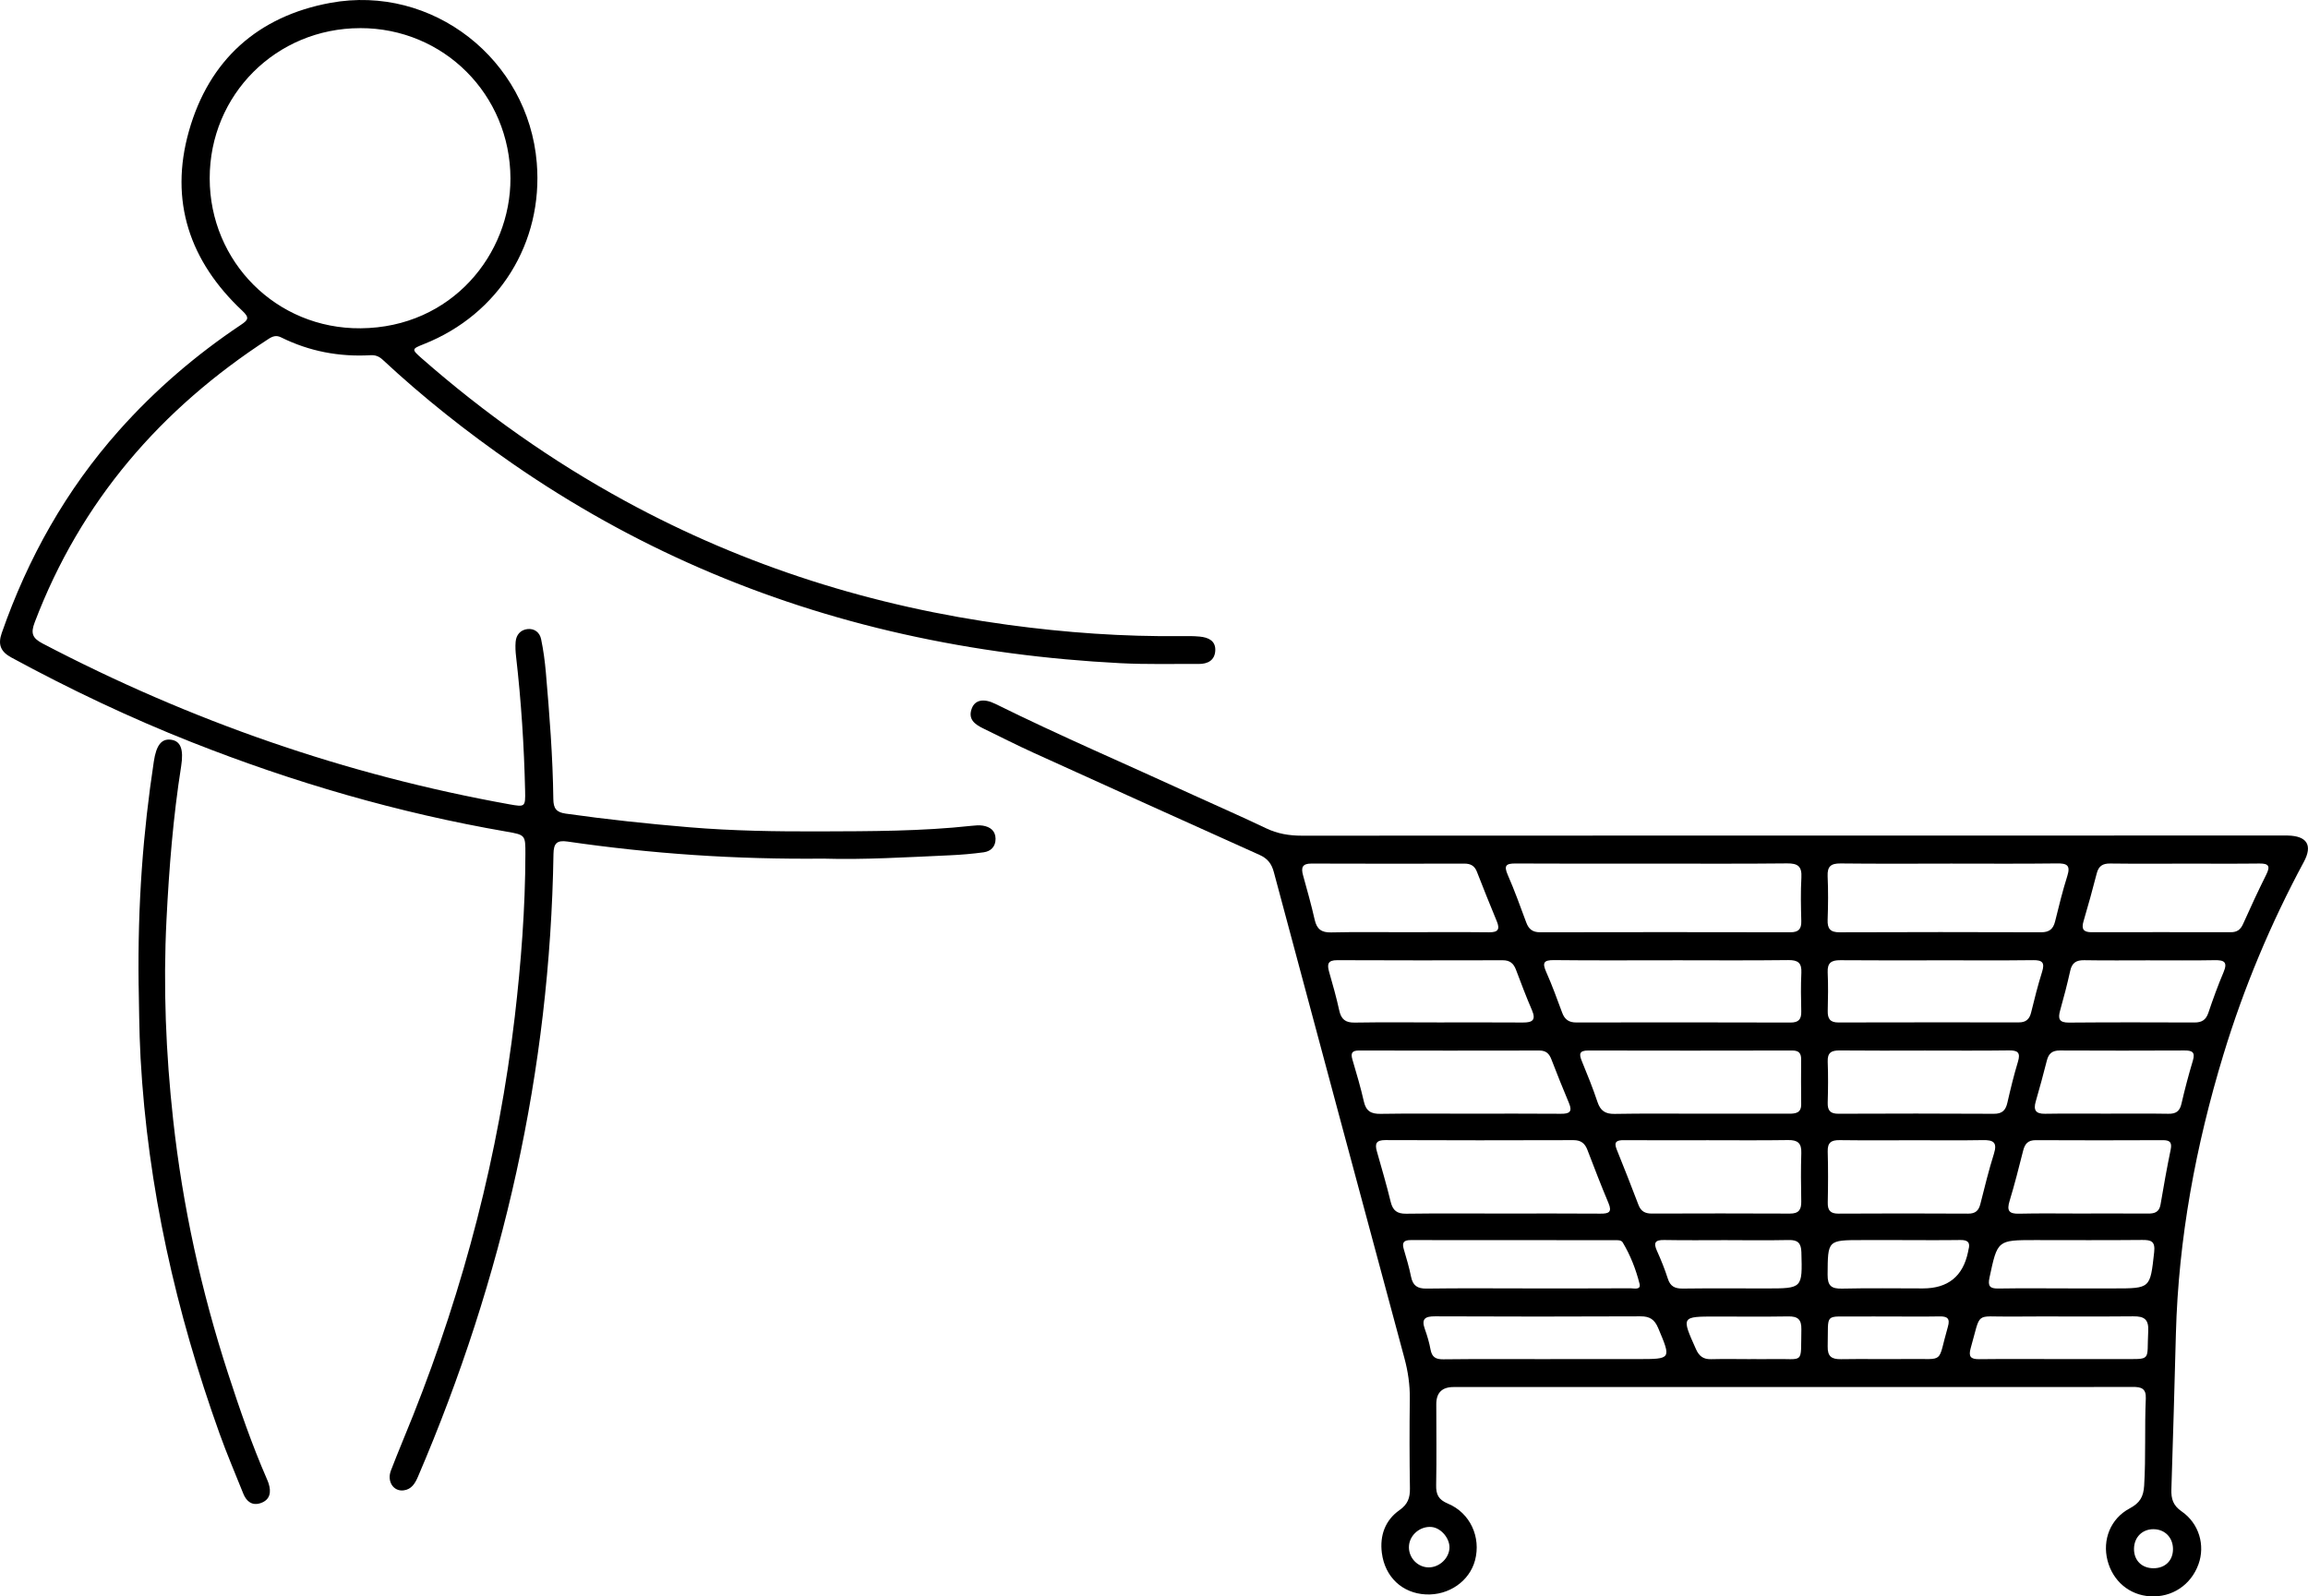
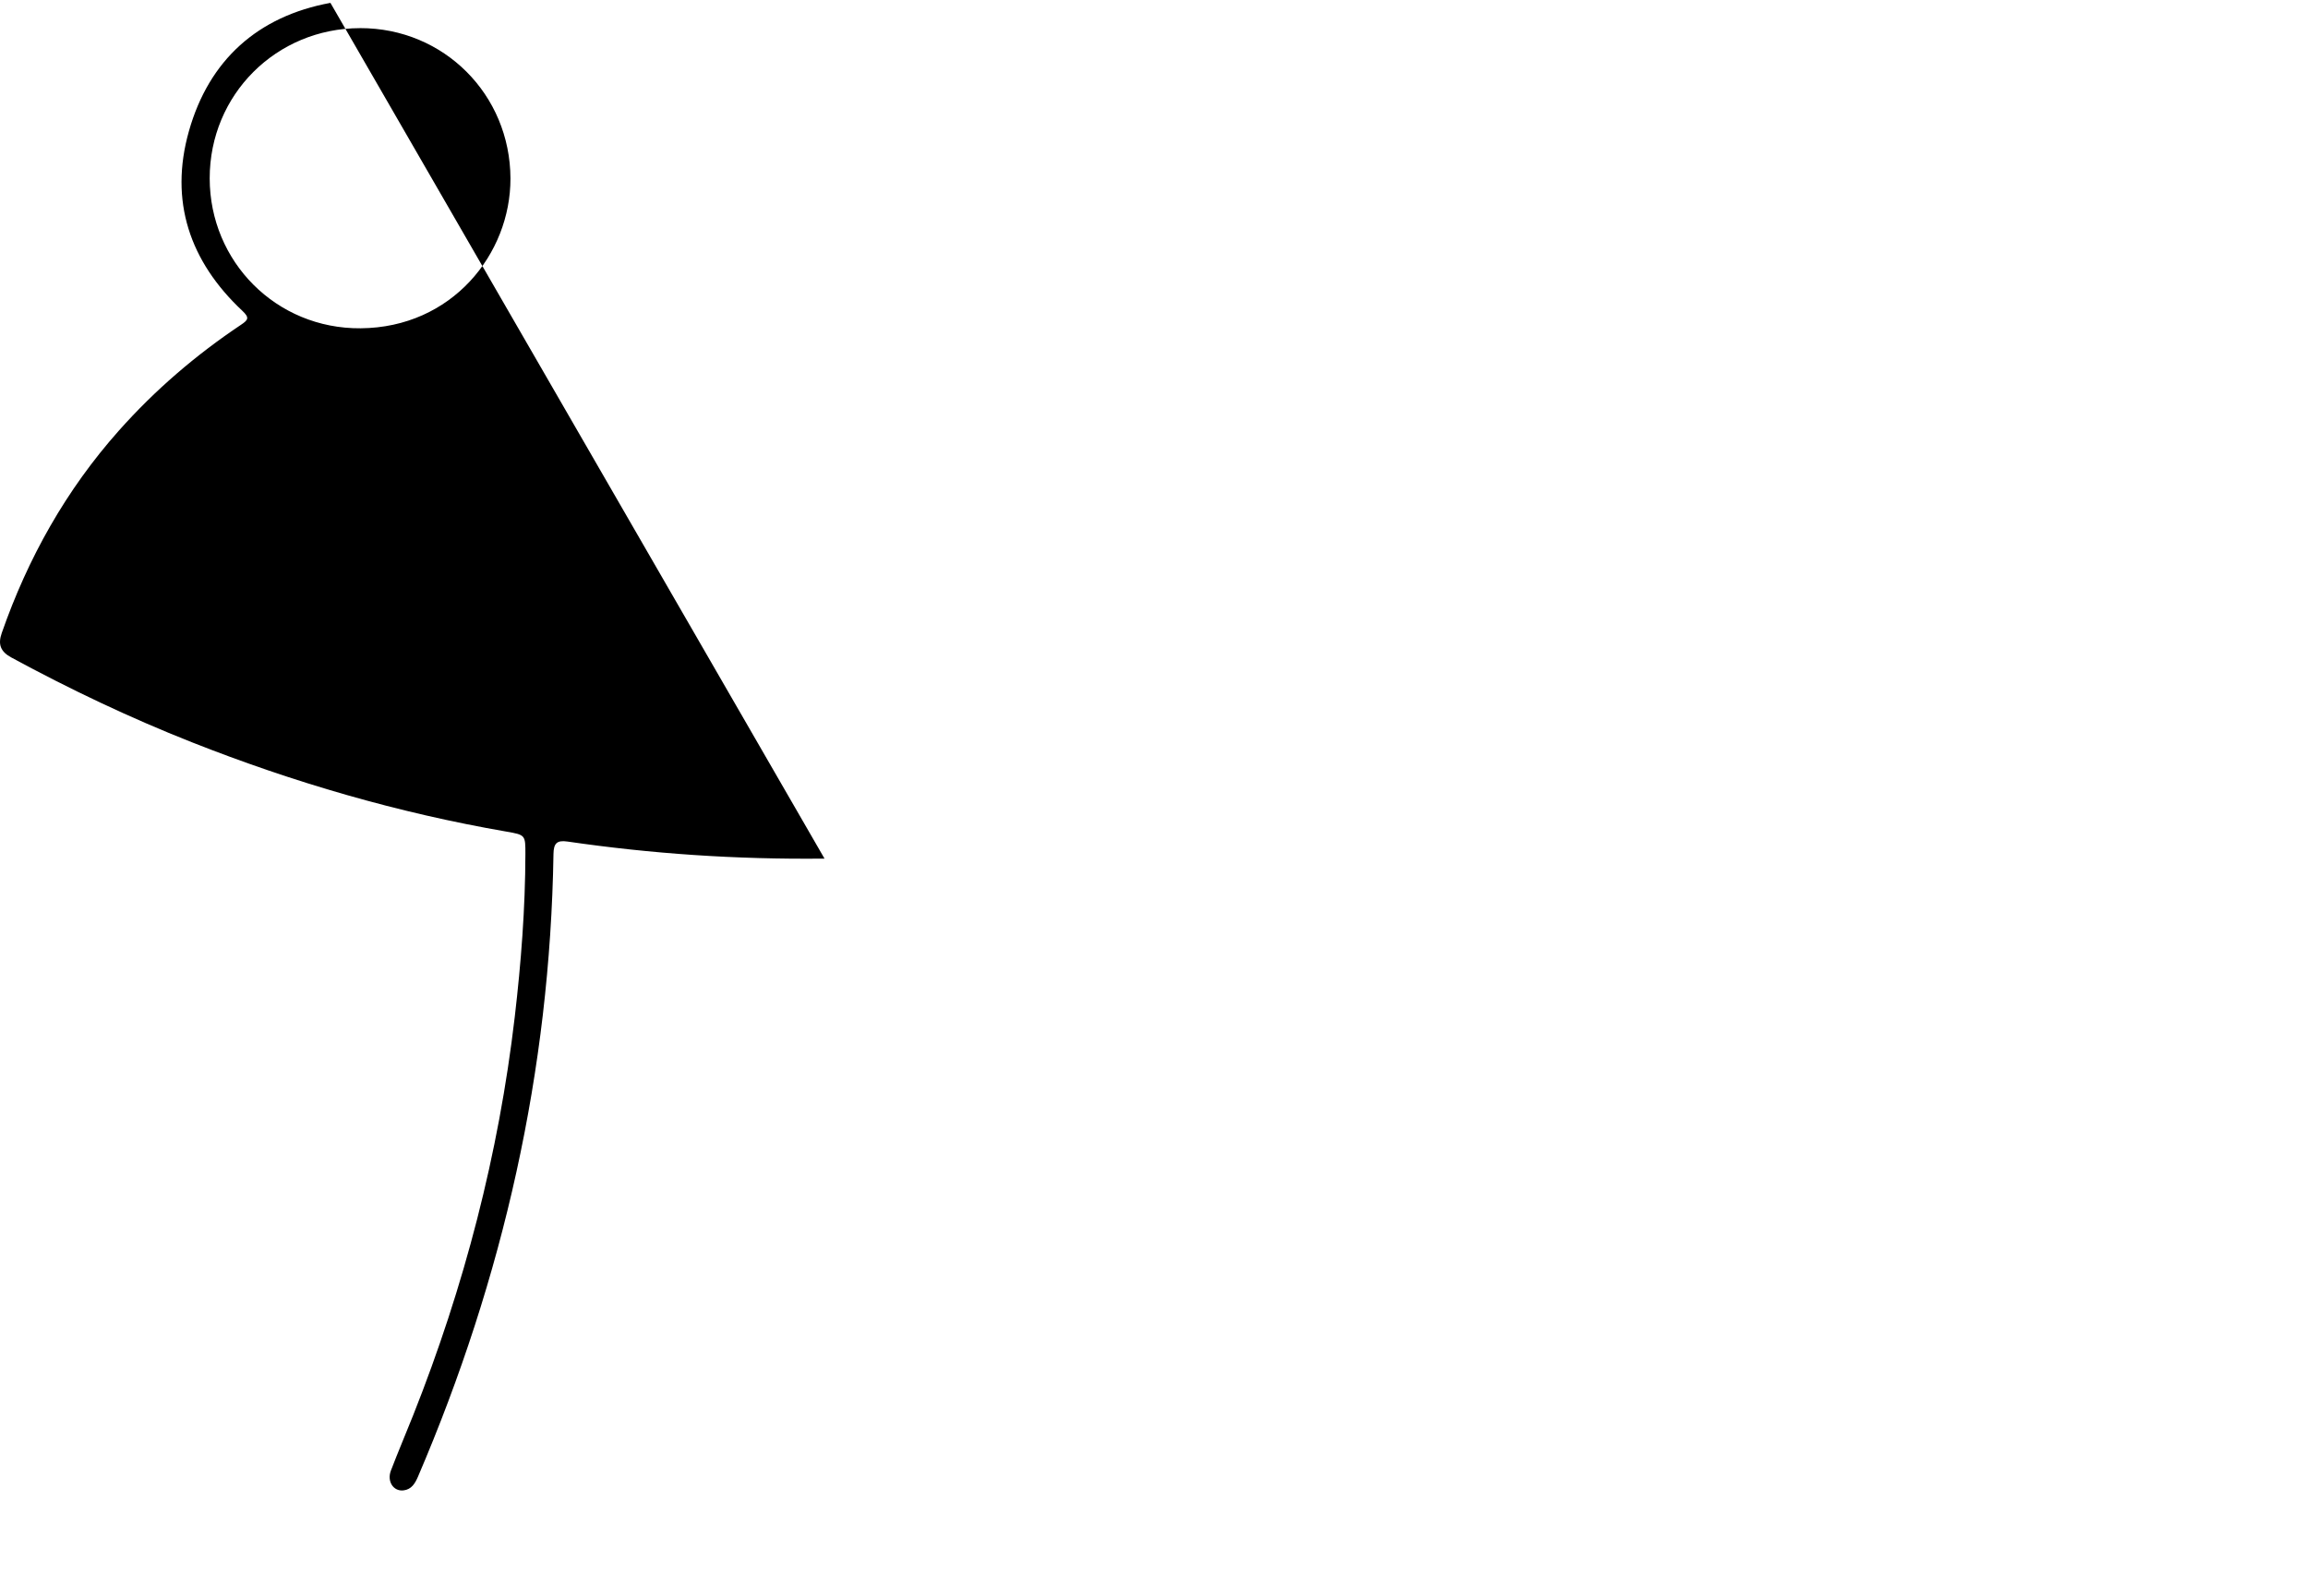
<svg xmlns="http://www.w3.org/2000/svg" id="Ebene_2" viewBox="0 0 925.86 640.49">
  <defs>
    <style>.cls-1{stroke-width:0px;}</style>
  </defs>
  <g id="Ebene_1-2">
-     <path class="cls-1" d="m718.07,556.49c-45,0-89.99,0-134.99,0q-6.89,0-6.91,6.83c0,10.83.16,21.67-.05,32.5-.08,3.82.93,5.85,4.72,7.44,8.98,3.76,13.33,13.5,10.87,22.76-2.22,8.37-10.53,14.13-19.75,13.67-9.36-.46-16.39-6.91-17.63-16.68-.87-6.9,1.3-13.07,7.06-17.12,3.35-2.35,4.27-4.94,4.21-8.75-.19-12-.2-24-.05-36,.07-5.57-.73-10.94-2.17-16.27-17.49-64.98-34.98-129.97-52.37-194.97-.9-3.38-2.52-5.47-5.72-6.9-30.24-13.58-60.45-27.24-90.63-40.96-6.82-3.1-13.5-6.51-20.24-9.79-3.37-1.64-6.24-3.69-4.56-8.07,1.31-3.4,4.78-4.08,9.44-1.78,26.14,12.93,52.95,24.41,79.44,36.59,9.69,4.45,19.48,8.68,29.09,13.29,4.65,2.23,9.36,3.01,14.47,3,130.33-.07,260.65-.06,390.98-.06,1.5,0,3-.03,4.5,0,7.71.17,10.01,3.9,6.41,10.58-13.3,24.73-24.11,50.52-32.27,77.37-11.09,36.49-18.03,73.73-19.05,111.96-.55,20.81-1.13,41.62-1.81,62.43-.12,3.76.65,6.43,4.09,8.8,7.05,4.86,9.53,13.65,6.77,21.25-3.01,8.31-10.63,13.36-19.38,12.84-8.32-.49-14.99-6.11-17.11-14.41-2.1-8.22,1.14-16.72,8.89-20.86,4.06-2.17,5.54-4.59,5.82-9.16.7-11.66.14-23.33.66-34.98.18-4.04-1.92-4.61-5.25-4.6-20.67.08-41.33.04-62,.04-25.17,0-50.33,0-75.5,0Zm-55.16-210c-18.33,0-36.66.06-54.98-.05-3.77-.02-4.73.82-3.1,4.55,2.73,6.25,5.06,12.69,7.42,19.09.99,2.69,2.54,3.95,5.53,3.95,33.49-.07,66.98-.07,100.47,0,3.27,0,4.42-1.31,4.34-4.48-.14-5.83-.29-11.68.04-17.49.25-4.47-1.42-5.7-5.74-5.66-17.99.2-35.99.08-53.98.09Zm119.37,0c-14.64,0-29.27.1-43.91-.07-3.86-.04-5.38,1.15-5.21,5.13.26,5.81.21,11.64,0,17.46-.13,3.58,1.03,5.05,4.81,5.03,26.94-.11,53.89-.1,80.83-.01,3.24.01,4.84-1.26,5.6-4.33,1.51-6.13,3.02-12.28,4.92-18.3,1.35-4.28-.2-5.04-4.14-4.99-14.3.18-28.61.07-42.91.07Zm-179.18,140.39c12.99,0,25.98-.06,38.97.04,3.31.03,4.71-.6,3.18-4.23-2.97-7.06-5.72-14.21-8.46-21.36-1.02-2.66-2.64-3.91-5.61-3.9-25.15.07-50.3.1-75.45-.02-3.71-.02-4.26,1.47-3.39,4.53,1.9,6.73,3.89,13.43,5.53,20.22.86,3.54,2.58,4.84,6.25,4.79,12.99-.18,25.98-.07,38.97-.07Zm67.81-101.61c-15.83,0-31.65.11-47.48-.07-4.3-.05-4.78,1.15-3.13,4.84,2.37,5.32,4.35,10.81,6.38,16.28,1,2.7,2.68,3.91,5.62,3.9,28.65-.05,57.3-.06,85.96.03,3.34.01,4.39-1.36,4.32-4.47-.12-5.16-.21-10.34.04-15.49.19-3.96-1.32-5.14-5.22-5.1-15.49.19-30.98.08-46.48.07Zm11.24,61.53c11.81,0,23.61-.02,35.42.02,2.74,0,5.03-.24,4.98-3.86-.08-5.99-.06-11.97-.02-17.96.02-2.5-.99-3.54-3.58-3.53-27.27.06-54.54.07-81.81,0-3.71-.01-3.71,1.5-2.57,4.28,2.2,5.38,4.41,10.78,6.24,16.3,1.18,3.57,3.12,4.92,6.92,4.85,11.47-.21,22.95-.08,34.42-.09Zm-92.92.01c12.31,0,24.63-.06,36.94.04,3.33.03,4.73-.73,3.23-4.28-2.47-5.82-4.78-11.7-7.07-17.59-.87-2.25-2.14-3.5-4.76-3.5-24.13.05-48.26.05-72.38-.01-2.89,0-3.41,1.08-2.66,3.64,1.64,5.58,3.31,11.17,4.59,16.84.87,3.84,2.89,4.99,6.67,4.93,11.81-.19,23.63-.07,35.44-.07Zm187.96-61.52c-12.99,0-25.97.07-38.96-.05-3.54-.03-5.22,1.03-5.05,4.85.23,5.15.15,10.32.02,15.48-.08,3.06.9,4.66,4.23,4.65,24.14-.06,48.28-.05,72.43-.03,2.75,0,4.24-1.18,4.91-3.9,1.34-5.5,2.73-10.99,4.42-16.38,1.11-3.57.25-4.74-3.53-4.69-12.82.16-25.64.06-38.46.06Zm-92.81,72.18c-10.98,0-21.96.04-32.94-.03-2.8-.02-4.17.58-2.9,3.71,2.99,7.4,5.91,14.83,8.75,22.29.98,2.57,2.68,3.46,5.35,3.45,18.46-.06,36.93-.08,55.39.01,3.58.02,4.61-1.6,4.55-4.87-.12-6.49-.19-12.98.02-19.46.13-3.96-1.47-5.23-5.3-5.17-10.98.17-21.96.06-32.94.06Zm-119.48-83.47c10.81,0,21.63-.08,32.44.04,3.58.04,4.46-1.16,3.09-4.45-2.75-6.6-5.38-13.25-7.99-19.9-.93-2.36-2.55-3.21-5.01-3.2-20.46.04-40.92.06-61.38-.02-3.68-.01-4.18,1.66-3.32,4.73,1.65,5.93,3.31,11.86,4.67,17.85.85,3.71,2.69,5.13,6.57,5.04,10.31-.23,20.63-.08,30.94-.08Zm207.02,47.5c-11.31,0-22.61.07-33.92-.05-3.28-.03-4.95.83-4.81,4.48.21,5.48.16,10.97,0,16.46-.09,3.17,1.03,4.47,4.31,4.45,20.78-.09,41.57-.1,62.35.02,3.36.02,4.73-1.42,5.42-4.45,1.26-5.51,2.59-11.01,4.23-16.42,1.13-3.72-.09-4.61-3.67-4.56-11.3.16-22.61.06-33.92.06Zm-4.47,35.98c-9.83,0-19.66.08-29.48-.05-3.32-.04-4.88.94-4.78,4.54.2,6.82.16,13.66.02,20.49-.07,3.17,1.04,4.48,4.33,4.46,17.32-.1,34.65-.1,51.97,0,2.86.02,4.22-1.13,4.9-3.8,1.72-6.78,3.37-13.58,5.47-20.25,1.44-4.58-.28-5.53-4.43-5.45-9.33.17-18.66.05-27.98.05Zm-191.03-47.27c11.5,0,23-.05,34.5.03,3.76.03,5.37-.94,3.62-4.98-2.32-5.35-4.36-10.82-6.43-16.27-.94-2.46-2.45-3.73-5.21-3.73-22.17.05-44.33.07-66.5-.03-3.8-.02-4.08,1.68-3.22,4.69,1.46,5.13,2.93,10.26,4.06,15.47.77,3.56,2.5,4.94,6.19,4.88,11-.18,22-.07,33-.07Zm300.03-63.71c-9.99,0-19.97.08-29.96-.05-2.98-.04-4.62,1.01-5.37,3.93-1.66,6.44-3.42,12.86-5.31,19.24-.91,3.07-.06,4.4,3.16,4.39,18.64-.03,37.28-.04,55.92,0,2.5,0,3.9-1.01,4.93-3.31,2.98-6.69,6.07-13.33,9.33-19.88,1.66-3.32.93-4.42-2.74-4.37-9.98.12-19.97.04-29.96.04Zm-263.76,170.42c13.8,0,27.61.03,41.41-.05,1.39,0,4.27.8,3.6-1.84-1.46-5.78-3.65-11.38-6.73-16.54-.63-1.05-2.07-.92-3.24-.92-27.27-.01-54.55,0-81.82-.04-2.75,0-3.58.97-2.79,3.62,1.09,3.66,2.17,7.35,2.93,11.09.72,3.58,2.56,4.8,6.22,4.75,13.47-.19,26.94-.08,40.41-.07Zm222.62-30.05c8.81,0,17.62-.03,26.43.02,2.63.02,4.45-.6,4.96-3.61,1.24-7.37,2.56-14.73,4.07-22.05.62-3.01-.39-3.81-3.24-3.79-16.96.07-33.91.09-50.87,0-3.14-.02-4.38,1.46-5.08,4.25-1.7,6.77-3.43,13.53-5.45,20.21-1.13,3.74-.31,5.14,3.75,5.04,8.47-.2,16.96-.06,25.43-.06Zm-213.38,58.42v-.02c11.65,0,23.3,0,34.96,0,13.67,0,13.55.05,8.3-12.44-1.45-3.44-3.38-4.73-7.09-4.71-27.47.12-54.93.13-82.4,0-4.05-.02-5.59,1.01-4.11,5.13.95,2.66,1.76,5.4,2.27,8.17.56,3.04,2.03,3.98,5.13,3.94,14.31-.17,28.63-.07,42.95-.07Zm222.94-98.49c8.33,0,16.67-.09,24.99.05,3,.05,4.54-.97,5.23-3.99,1.34-5.84,2.88-11.65,4.6-17.39,1.02-3.41-.37-4.02-3.36-4.01-16.66.07-33.33.09-49.99,0-3.06-.02-4.54,1.21-5.25,4.08-1.37,5.49-2.89,10.95-4.45,16.39-.98,3.42-.05,4.99,3.74,4.92,8.16-.14,16.33-.04,24.49-.05Zm17.63-61.51c-8.81,0-17.62.1-26.43-.05-3.2-.05-4.89,1.05-5.59,4.23-1.19,5.35-2.57,10.67-4.06,15.95-.93,3.33-.39,4.88,3.55,4.85,16.79-.14,33.58-.1,50.37-.04,2.89.01,4.58-1.02,5.54-3.86,1.86-5.51,3.84-10.99,6.11-16.34,1.71-4.04.27-4.87-3.55-4.8-8.64.17-17.29.05-25.93.07Zm-32.87,131.63h18.48c14.61,0,14.42-.02,16.03-14.45.5-4.43-1.11-5.03-4.83-4.99-14.32.14-28.64.06-42.96.05-15.13,0-15.04.02-18.26,15.05-.73,3.43.13,4.44,3.56,4.38,9.32-.15,18.65-.05,27.97-.05Zm-4.2,28.35c8.33,0,16.65.03,24.98,0,13.13-.06,10.7,1.14,11.35-11.17.25-4.75-1.54-6.03-6.01-5.98-16.48.18-32.97-.05-49.45.1-14.3.13-11.48-2.33-15.75,12.64-.96,3.38-.06,4.5,3.41,4.45,10.49-.12,20.98-.05,31.47-.04Zm-132.34-47.72c-8.49,0-16.99.11-25.48-.05-3.68-.07-4.39,1.08-2.91,4.37,1.65,3.64,3.14,7.36,4.36,11.16.99,3.1,2.85,3.98,5.95,3.95,11.16-.14,22.32-.05,33.47-.05,14.65,0,14.55,0,14.15-14.52-.1-3.7-1.45-4.98-5.07-4.9-8.16.17-16.32.05-24.48.06Zm68.91-.02c-4.99,0-9.98,0-14.97,0-13.96,0-13.79,0-13.88,13.89-.03,4.52,1.56,5.67,5.81,5.58,10.81-.25,21.63-.08,32.44-.08q15.03,0,18.07-14.57c.07-.33.1-.66.19-.98.81-2.85-.25-3.91-3.2-3.87-8.15.12-16.31.04-24.46.03Zm-3.92,30.66c-4.33,0-8.67-.05-13,0-13.62.19-11.56-1.94-11.9,11.99-.1,4.05,1.59,5.2,5.34,5.13,9-.15,18,.05,26.99-.07,15.05-.21,11.5,2.27,15.9-12.99.94-3.25-.23-4.16-3.34-4.1-6.66.12-13.33.04-19.99.03Zm-55.72,17.08c2.82,0,5.65.06,8.47,0,13.24-.31,11.48,2.58,11.79-11.96.08-3.98-1.48-5.23-5.28-5.16-9.64.16-19.28.05-28.91.05-14.03,0-13.96-.03-8.08,13.1,1.27,2.84,2.98,4.09,6.06,4.01,5.31-.13,10.63-.04,15.95-.02Zm-120.93,76.18c.42-3.97-3.22-8.45-7.16-8.81-4.46-.41-8.67,3.05-9.05,7.44-.38,4.32,2.83,8.25,7.1,8.72,4.36.48,8.65-2.98,9.11-7.35Zm290.27-.01c-.03-4.59-3.28-7.89-7.8-7.92-4.53-.03-7.79,3.23-7.84,7.86-.05,4.64,3.09,7.79,7.79,7.81,4.72.01,7.88-3.1,7.85-7.74Z" />
-     <path class="cls-1" d="m330.76,344.48c-35.92.38-69.61-1.97-103.13-6.85-4.26-.62-5.53.75-5.6,4.98-1.38,86.9-20.14,170.03-54.34,249.8-1.17,2.72-2.59,5.16-5.83,5.54-4.04.47-6.72-3.6-5.04-7.97,2.86-7.47,6-14.82,8.95-22.25,20.45-51.51,34.29-104.72,40.73-159.8,2.53-21.67,4.21-43.42,4.26-65.26.01-7.67.03-7.7-7.68-9.04-43.33-7.49-85.33-19.71-126.19-35.86-24.81-9.81-48.88-21.25-72.34-33.98-4.37-2.37-5.44-5.28-3.85-9.82,10.49-30.08,25.8-57.38,47.01-81.23,14.47-16.27,30.88-30.35,48.97-42.44,2.91-1.95,3.49-2.83.52-5.62-21.12-19.81-29.35-44.05-21.41-72.09C83.85,24.09,103.42,6.5,132.55,1.15c40.96-7.52,79.4,22.72,82.78,64.2,2.62,32.08-15.24,60.77-45.24,72.68-4.98,1.98-5.08,2.09-.88,5.77,25.14,22.05,52.3,41.25,81.68,57.26,48.1,26.21,99.48,42.32,153.67,49.65,22.96,3.11,46.03,4.76,69.22,4.5,2.5-.03,5.01-.05,7.49.19,3.42.33,6.47,1.64,6.24,5.68-.22,3.83-3,5.33-6.62,5.3-10.5-.06-21.01.23-31.49-.31-29.31-1.51-58.36-5.25-87.01-11.66-56.59-12.66-108.87-35.26-156.6-68.28-18.39-12.72-35.89-26.54-52.25-41.79-1.5-1.4-2.99-1.94-4.91-1.83-12.57.71-24.55-1.55-35.85-7.15-1.91-.95-3.34-.5-5.05.61-43.22,28.03-75.35,65.15-93.79,113.67-1.65,4.34-1.06,6.32,3.11,8.51,59.18,30.98,121.53,52.72,187.3,64.54,6.29,1.13,6.45,1.07,6.3-5.45-.41-17.98-1.57-35.92-3.62-53.79-.23-1.98-.35-4-.18-5.98.24-2.8,1.94-4.74,4.7-5.08,2.86-.35,4.97,1.37,5.52,4.04.91,4.38,1.51,8.85,1.9,13.32,1.46,16.92,2.79,33.85,3,50.84.05,3.66,1.11,5.29,4.93,5.83,16.48,2.34,33.02,4.09,49.61,5.48,17.45,1.46,34.97,1.72,52.43,1.66,20.29-.07,40.65-.04,60.89-2.25,1.48-.16,3.02-.3,4.47-.06,2.88.48,5.03,2.02,5.07,5.23.03,3.13-1.83,5.07-4.8,5.47-4.45.6-8.94.99-13.43,1.19-17.47.79-34.95,1.83-50.41,1.35ZM144.45,11.29c-33.66.05-60.35,26.71-60.33,60.27.02,33.43,26.71,60.43,60.55,60.15,36.58-.3,60.19-29.79,60.1-60.12-.1-33.61-26.73-60.36-60.32-60.31Z" />
-     <path class="cls-1" d="m55.61,395.41c-.43-33.35,1.84-61.7,6.1-89.92.98-6.47,3.04-9.17,6.8-8.72,3.98.48,5.22,3.86,4.17,10.57-3.22,20.41-4.85,40.96-5.89,61.61-1.36,26.88-.26,53.65,2.67,80.31,3.81,34.67,11.24,68.65,22.05,101.86,4.64,14.26,9.52,28.43,15.52,42.2.27.61.53,1.23.73,1.86,1.09,3.44.62,6.5-3.08,7.83-3.42,1.24-5.79-.52-7.08-3.74-3.22-8.04-6.63-16.01-9.55-24.16-17.47-48.72-28.79-98.72-31.66-150.54-.63-11.33-.59-22.64-.77-29.16Z" />
+     <path class="cls-1" d="m330.76,344.48c-35.92.38-69.61-1.97-103.13-6.85-4.26-.62-5.53.75-5.6,4.98-1.38,86.9-20.14,170.03-54.34,249.8-1.17,2.72-2.59,5.16-5.83,5.54-4.04.47-6.72-3.6-5.04-7.97,2.86-7.47,6-14.82,8.95-22.25,20.45-51.51,34.29-104.72,40.73-159.8,2.53-21.67,4.21-43.42,4.26-65.26.01-7.67.03-7.7-7.68-9.04-43.33-7.49-85.33-19.71-126.19-35.86-24.81-9.81-48.88-21.25-72.34-33.98-4.37-2.37-5.44-5.28-3.85-9.82,10.49-30.08,25.8-57.38,47.01-81.23,14.47-16.27,30.88-30.35,48.97-42.44,2.91-1.95,3.49-2.83.52-5.62-21.12-19.81-29.35-44.05-21.41-72.09C83.85,24.09,103.42,6.5,132.55,1.15ZM144.45,11.29c-33.66.05-60.35,26.71-60.33,60.27.02,33.43,26.71,60.43,60.55,60.15,36.58-.3,60.19-29.79,60.1-60.12-.1-33.61-26.73-60.36-60.32-60.31Z" />
  </g>
</svg>